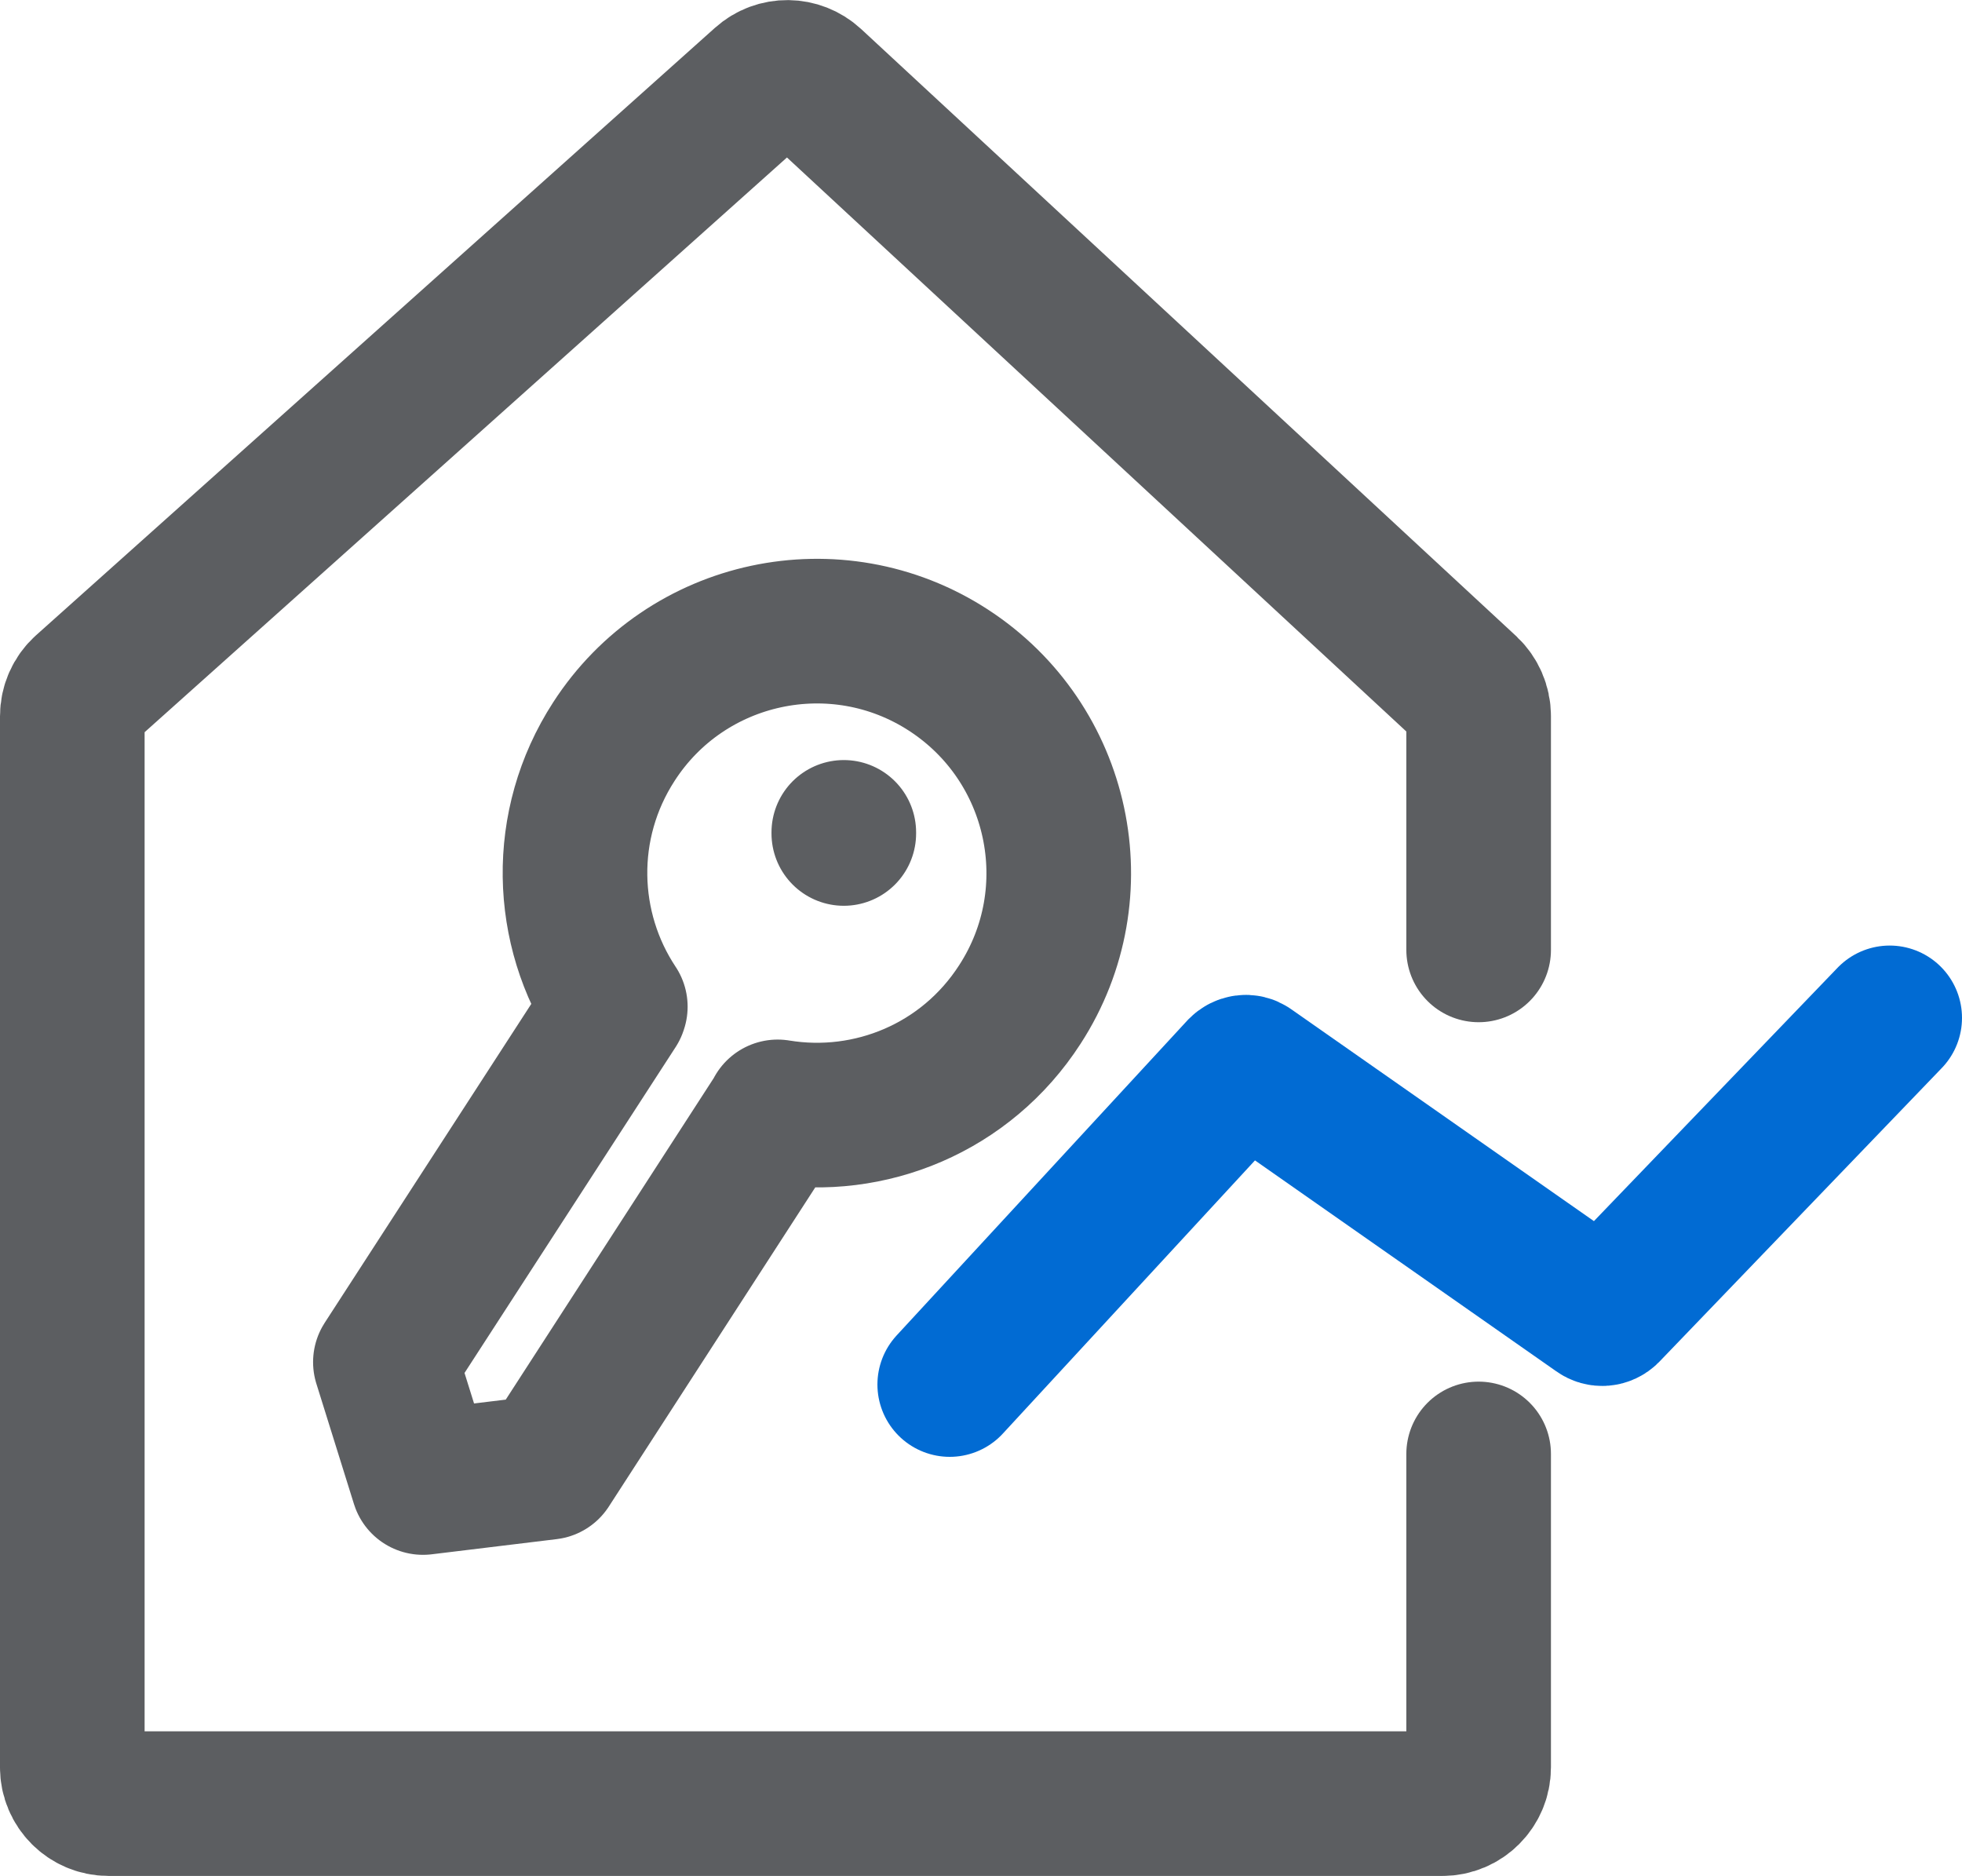
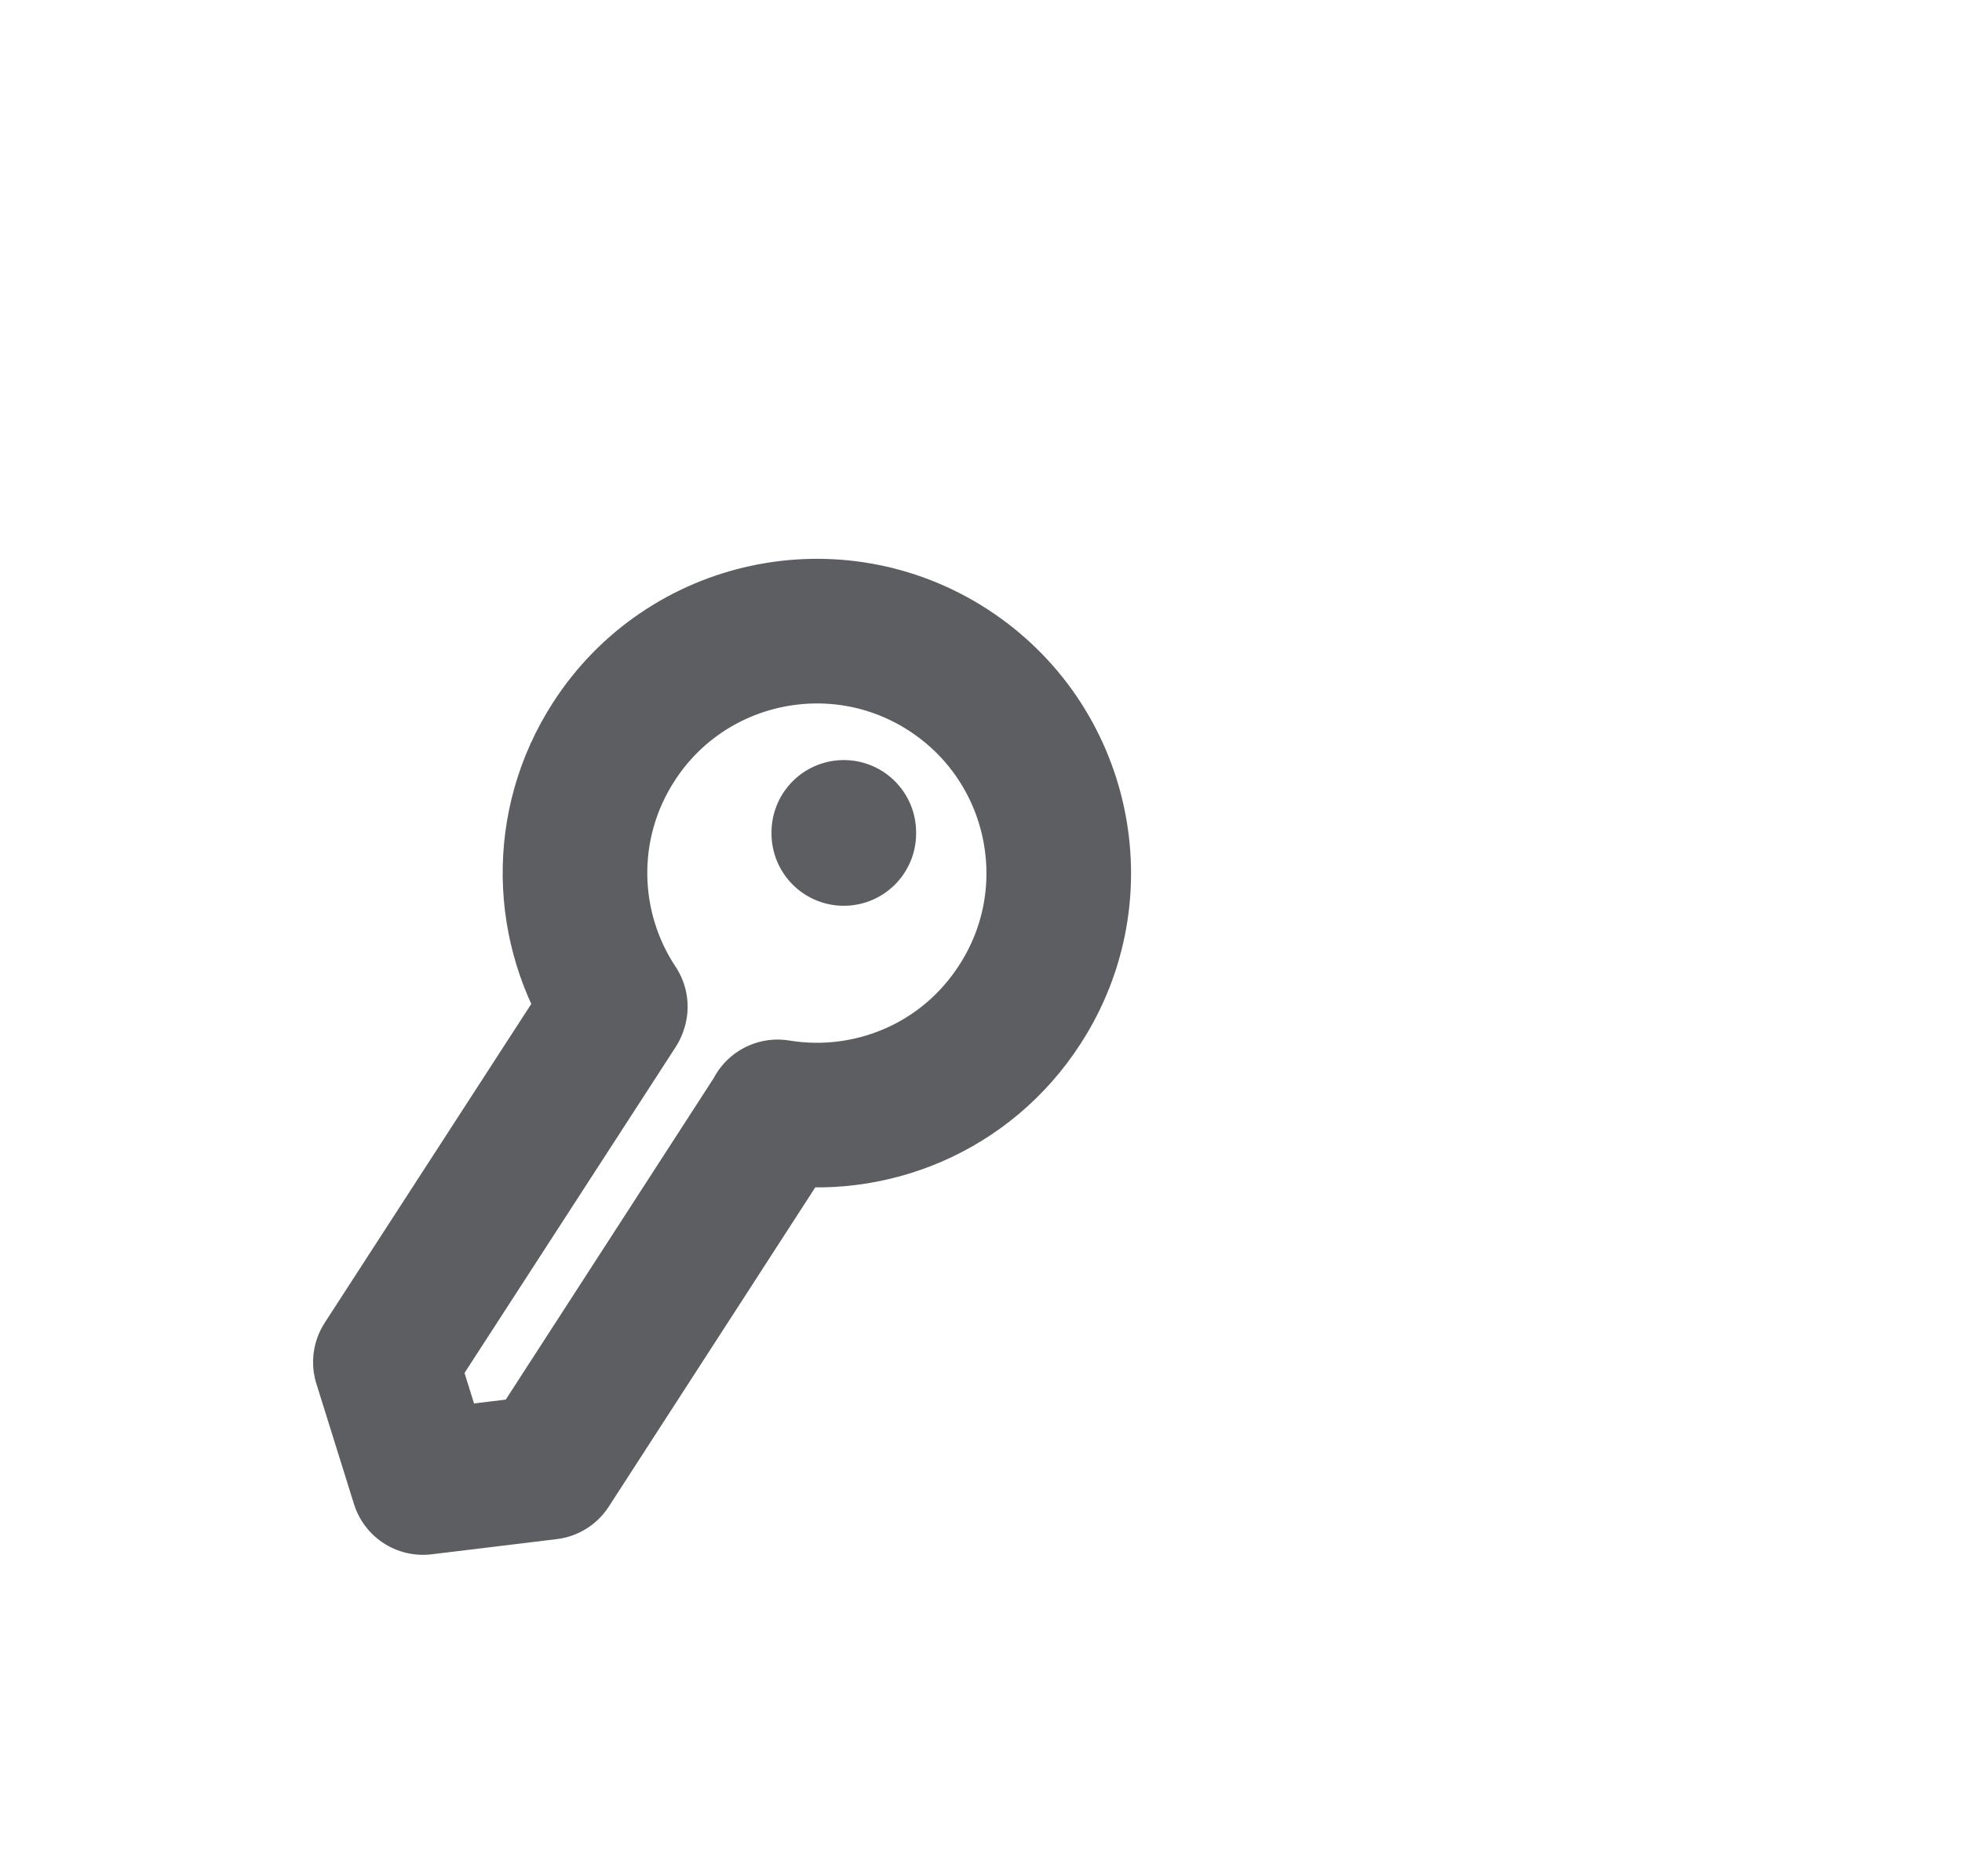
<svg xmlns="http://www.w3.org/2000/svg" id="Layer_2" data-name="Layer 2" viewBox="0 0 54.27 51.88">
  <defs>
    <style>
      .cls-1 {
        stroke: #016bd3;
      }

      .cls-1, .cls-2 {
        fill: none;
        stroke-linecap: round;
        stroke-width: 4px;
      }

      .cls-2 {
        stroke: #5c5e61;
        stroke-linejoin: round;
      }
    </style>
  </defs>
  <g id="Layer_1-2" data-name="Layer 1">
    <g>
      <path class="cls-2" d="m21.51,30.75c2.55.42,5.21-.66,6.7-2.97,2.01-3.1,1.12-7.24-1.98-9.25-3.1-2.01-7.25-1.12-9.25,1.98-1.49,2.3-1.39,5.18.04,7.33m4.48,2.94l-6.34,9.8-3.46.42-1.04-3.33,6.35-9.8m6.33-4.82v-.03" />
-       <path class="cls-1" d="m52.27,28.15l-7.81,8.12c-.07.07-.18.08-.26.02l-9.63-6.74c-.08-.06-.19-.04-.26.03l-8.04,8.71" />
-       <path class="cls-2" d="m40.9,26.27v-6.47c0-.28-.12-.55-.32-.74L22.46,2.27c-.38-.35-.96-.36-1.35-.01L2.33,19.06c-.21.19-.33.46-.33.75v29.07c0,.55.45,1,1,1h36.9c.55,0,1-.45,1-1v-8.67" />
    </g>
  </g>
</svg>